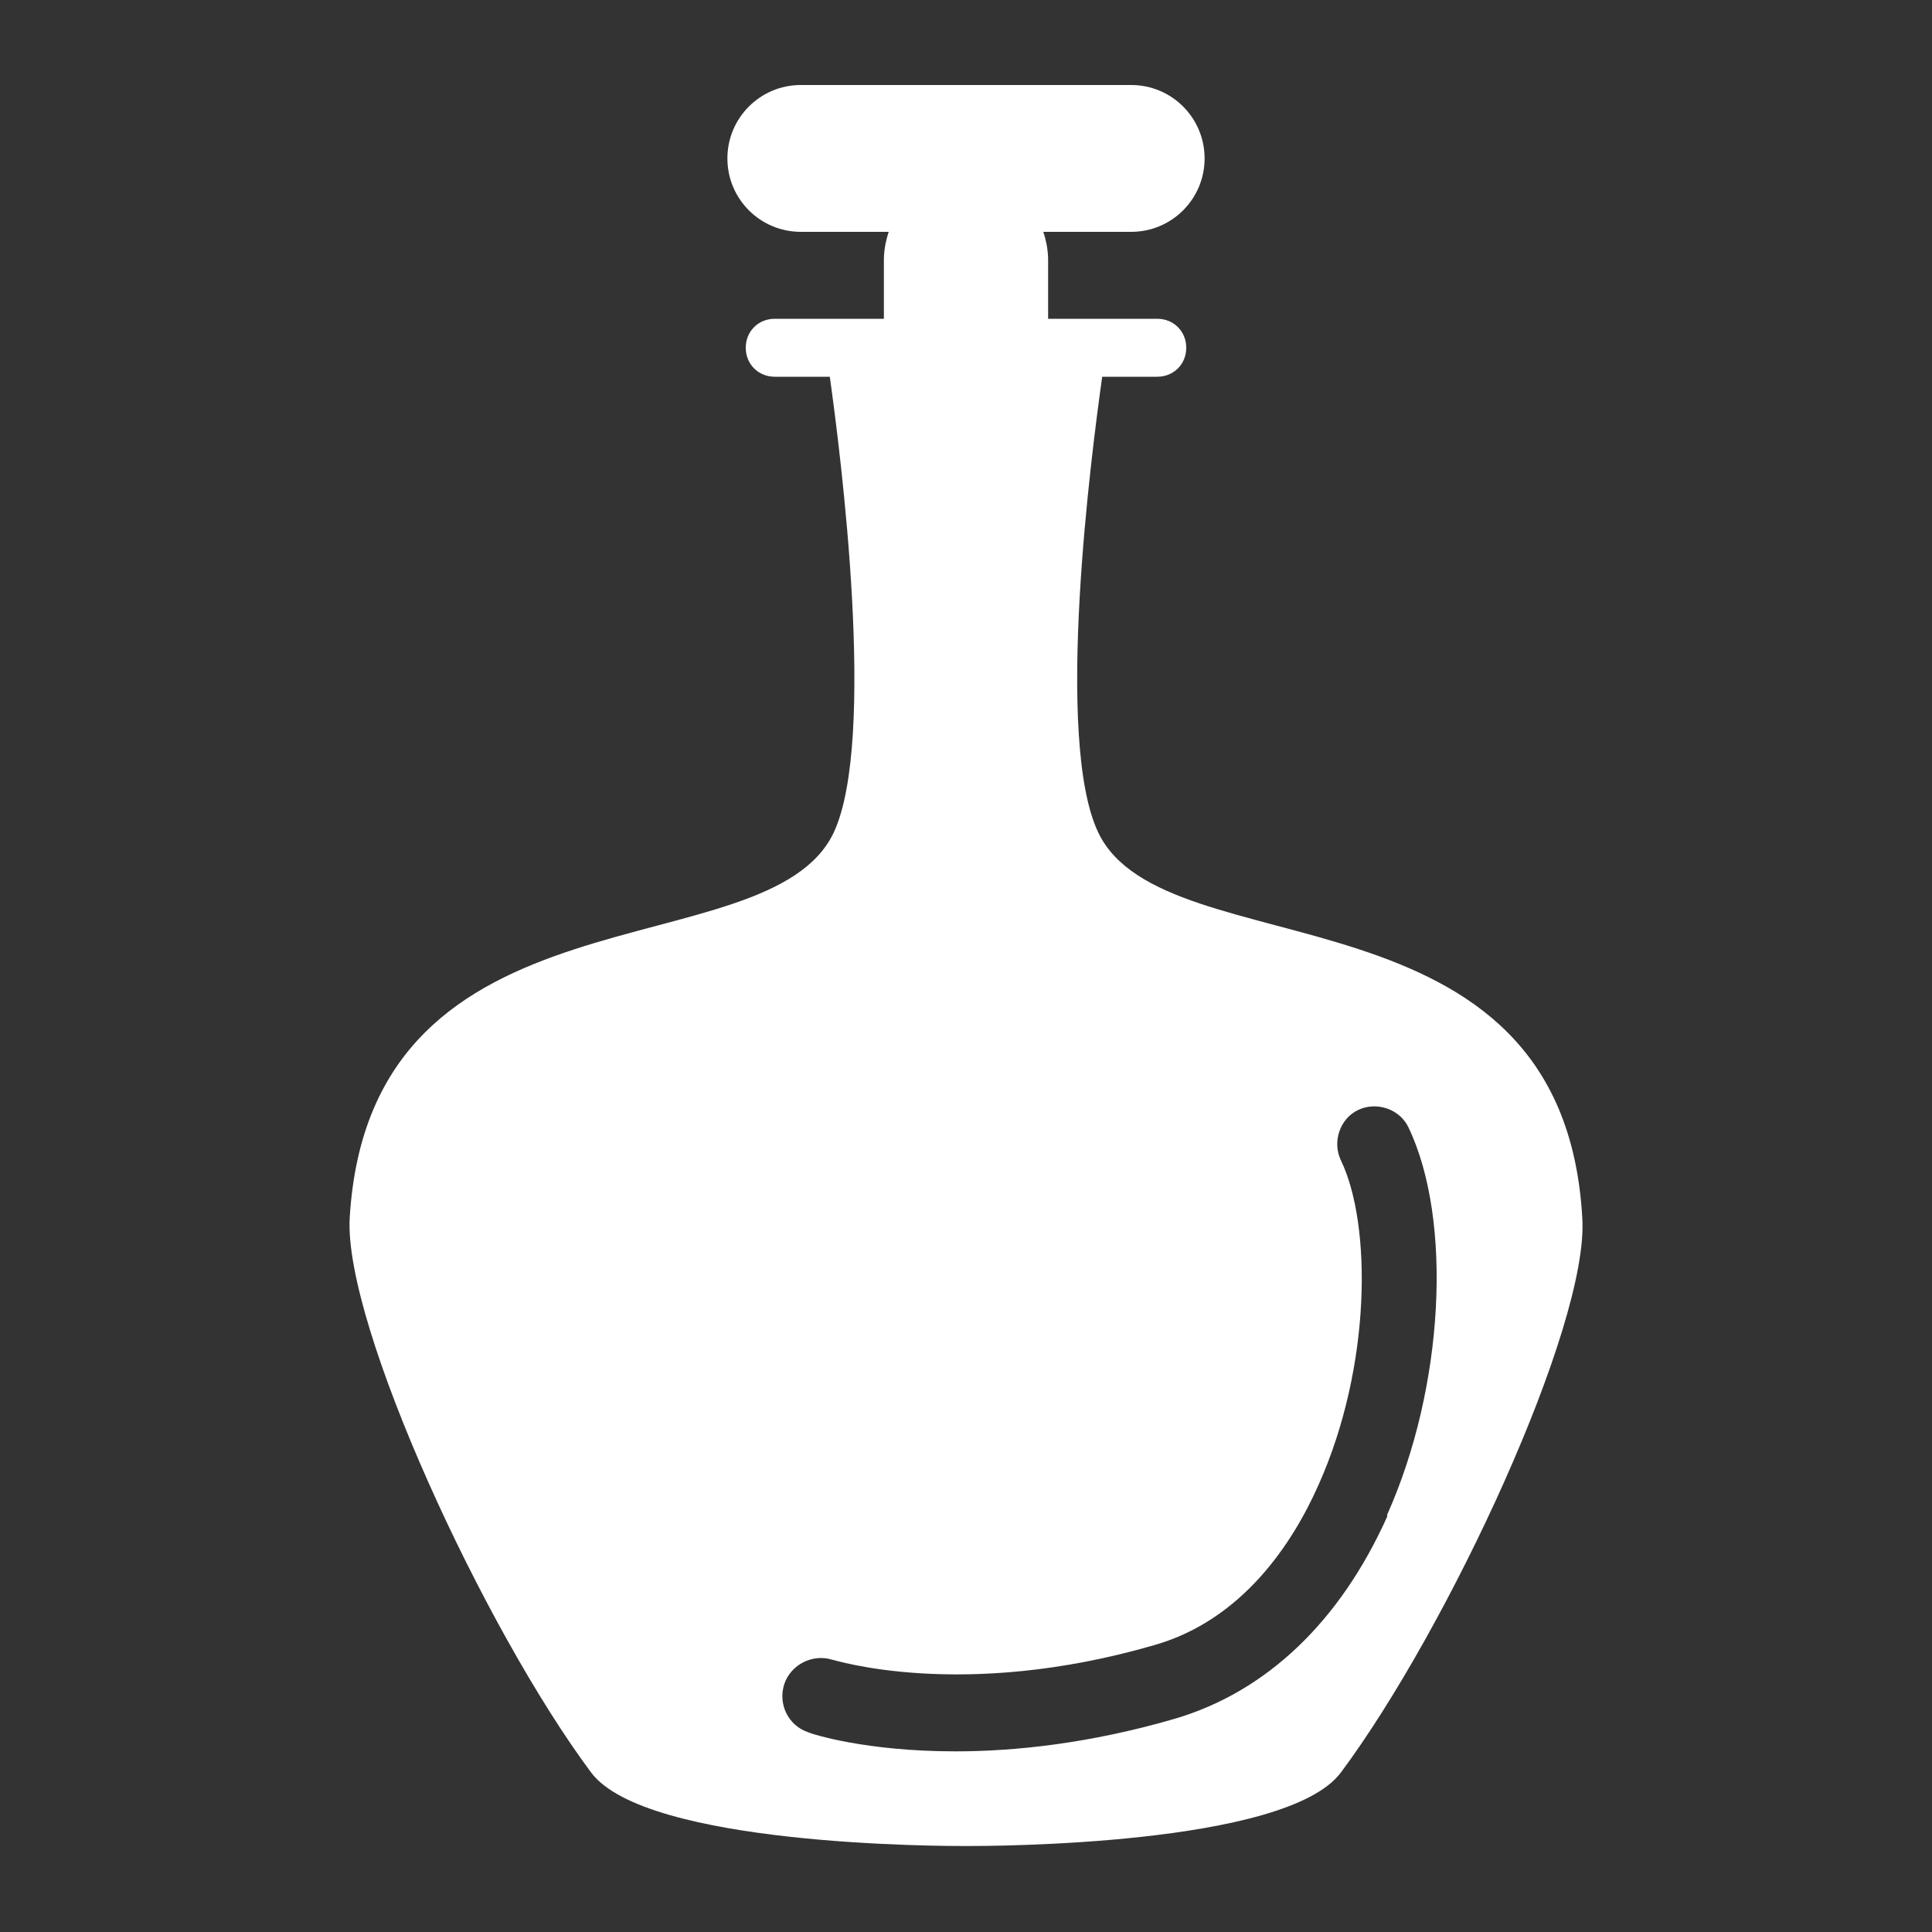
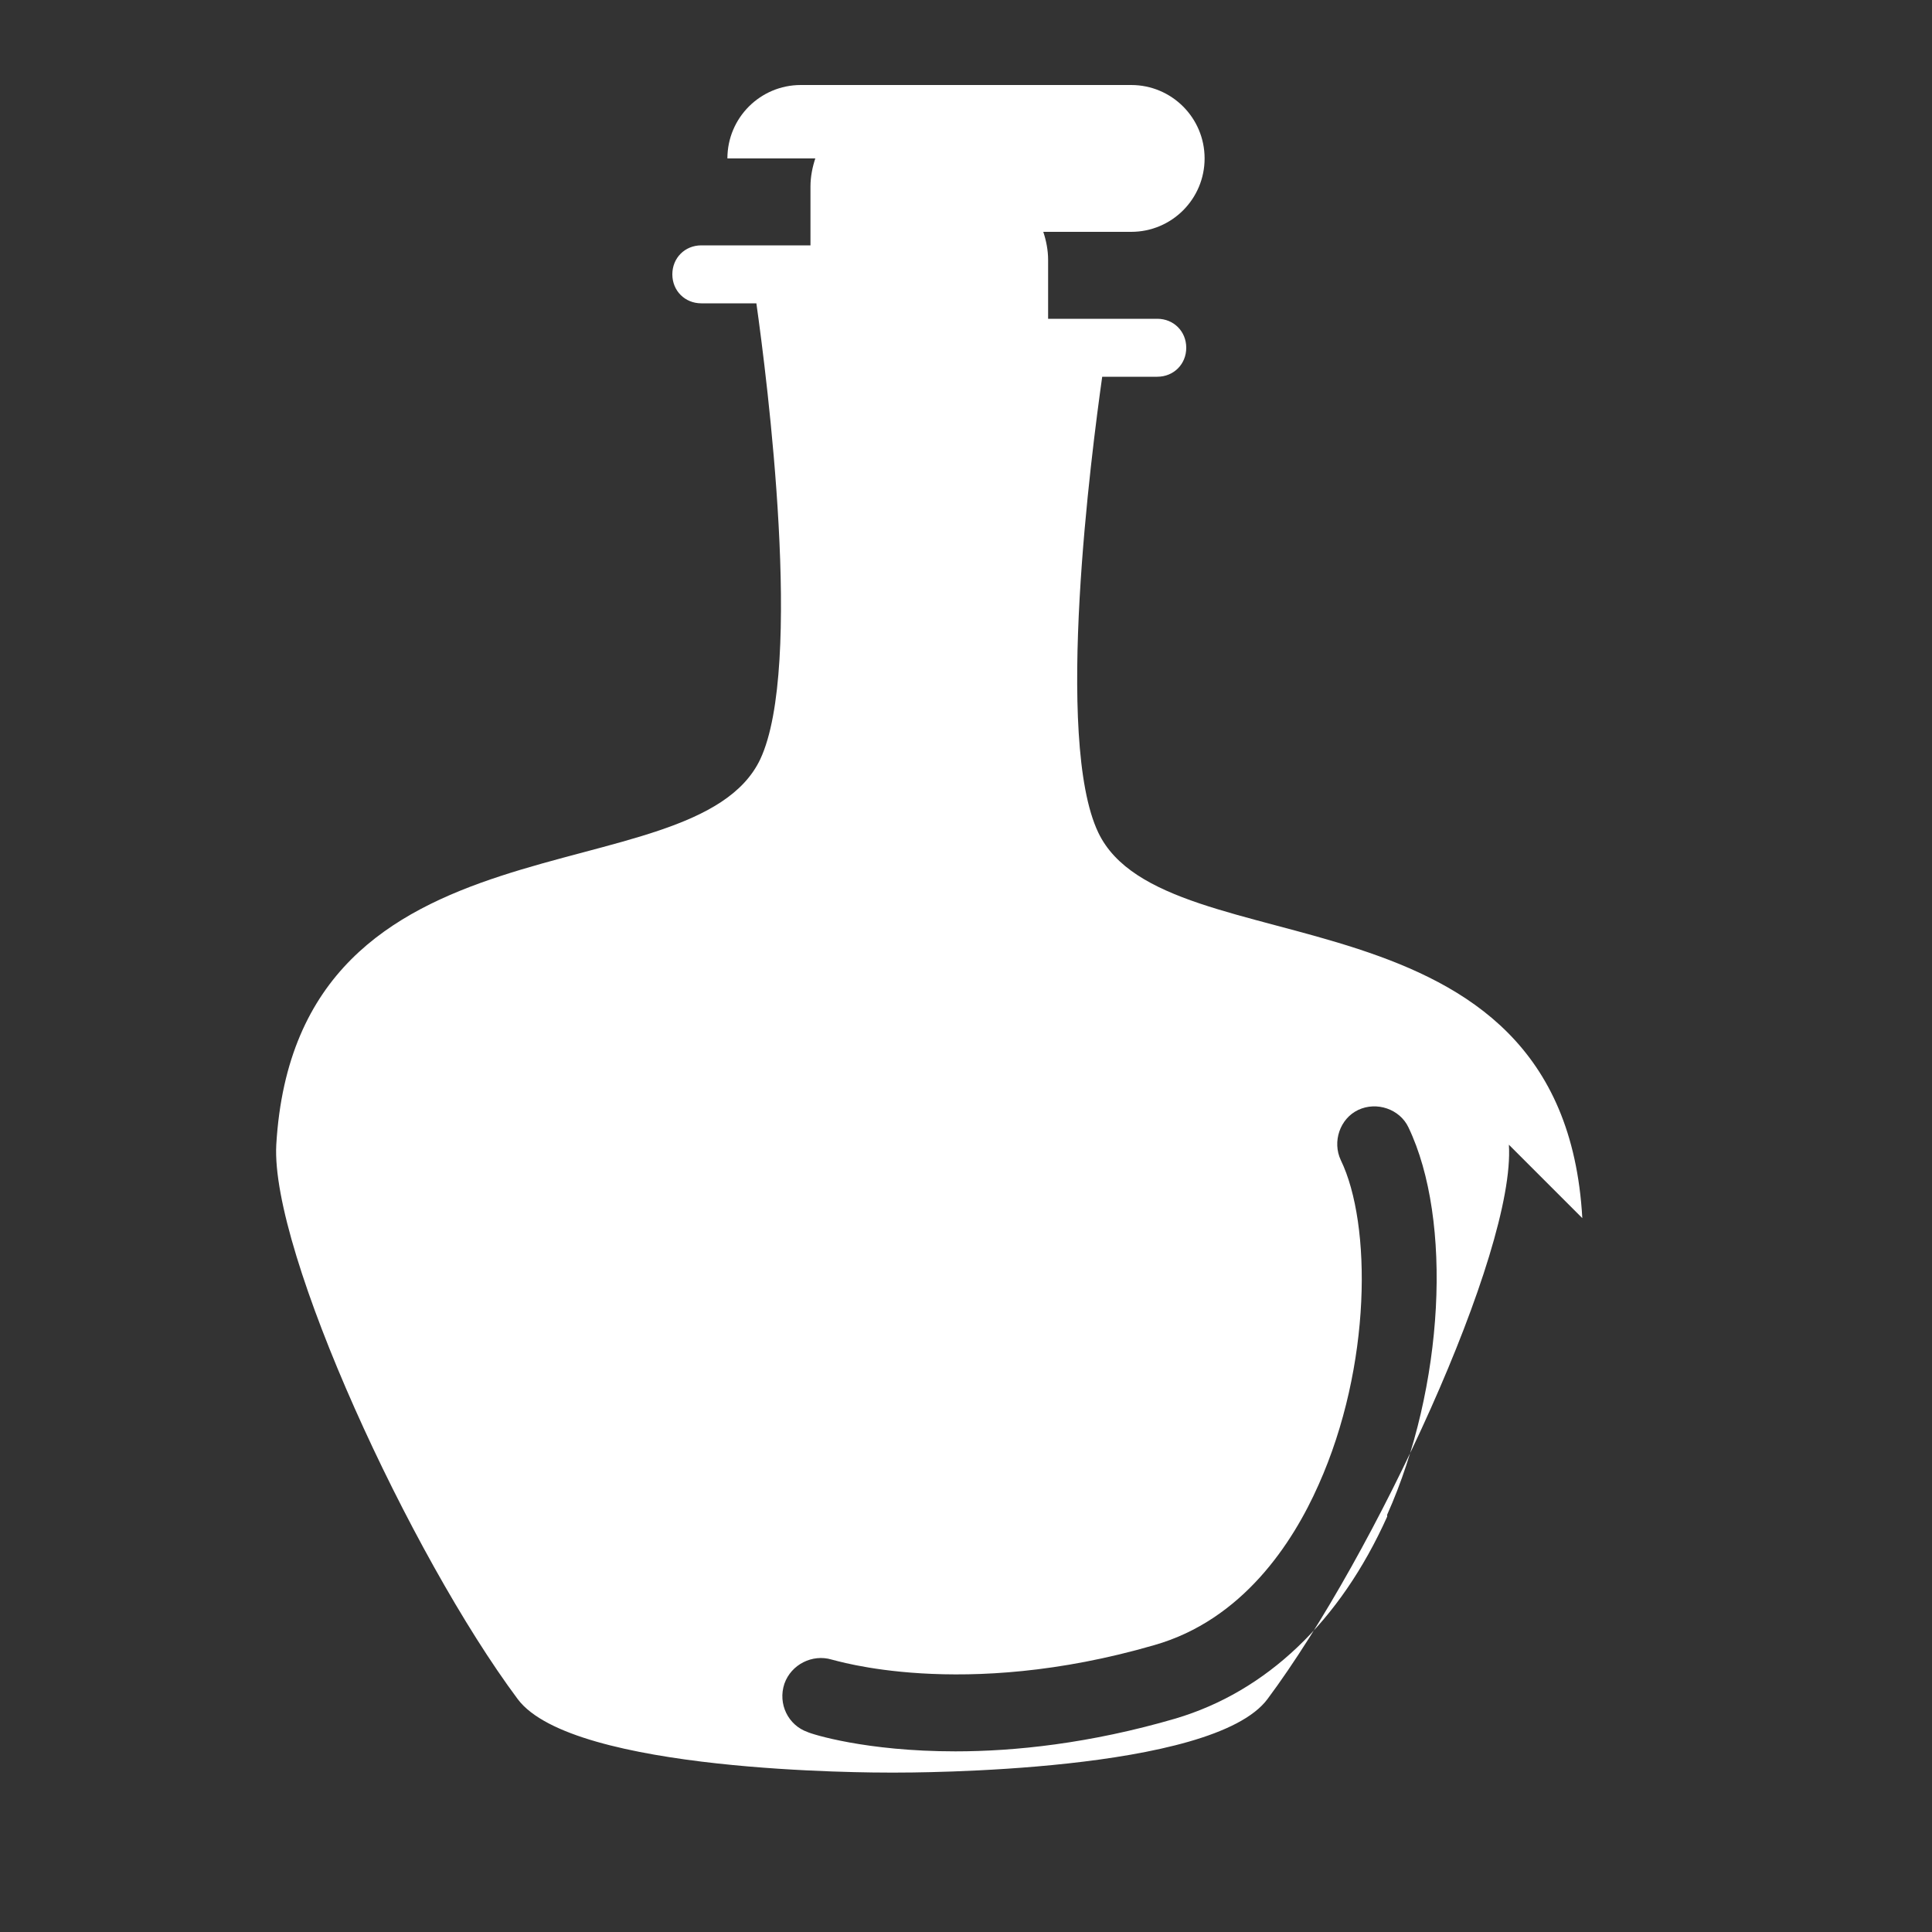
<svg xmlns="http://www.w3.org/2000/svg" id="Calque_1" data-name="Calque 1" viewBox="0 0 20 20">
  <rect x="0" y="0" width="20" height="20" fill="#333333" stroke="none" />
  <defs>
    <style>
      .cls-1 {
        fill: #fff;
      }
    </style>
  </defs>
-   <path class="cls-1" d="m16.38,12.61c-.2-3.55-4.32-2.55-5.01-3.99-.46-.96-.07-3.94.04-4.72h.57c.17,0,.3-.13.3-.3s-.13-.3-.3-.3h-1.13s0-.06,0-.1v-.51c0-.1-.02-.2-.05-.29h.91c.42,0,.76-.34.76-.76s-.34-.76-.76-.76h-3.42c-.42,0-.76.34-.76.76s.34.76.76.76h.91c-.03.09-.05.19-.05.29v.51s0,.06,0,.1h-1.13c-.17,0-.3.13-.3.3s.13.3.3.3h.57c.11.78.49,3.76.04,4.72-.69,1.45-4.8.44-5.01,3.99-.06,1.11,1.39,4.25,2.5,5.74.57.76,3.64.76,3.88.76.24,0,3.31,0,3.88-.76,1.11-1.49,2.57-4.63,2.5-5.74Zm-2.02,3.09c-.49,1.09-1.25,1.81-2.19,2.09-.89.26-1.67.34-2.28.34-.93,0-1.49-.18-1.53-.2-.2-.07-.31-.29-.24-.5.07-.2.29-.31.49-.25.02,0,1.34.43,3.34-.15.91-.26,1.43-1.05,1.7-1.66.55-1.23.55-2.7.23-3.36-.09-.19-.01-.43.18-.52.19-.09.43-.01.52.18.46.96.37,2.69-.22,4.01Z" />
+   <path class="cls-1" d="m16.38,12.61c-.2-3.55-4.32-2.55-5.01-3.99-.46-.96-.07-3.94.04-4.72h.57c.17,0,.3-.13.3-.3s-.13-.3-.3-.3h-1.13s0-.06,0-.1v-.51c0-.1-.02-.2-.05-.29h.91c.42,0,.76-.34.76-.76s-.34-.76-.76-.76h-3.42c-.42,0-.76.34-.76.76h.91c-.03.09-.05.19-.05.29v.51s0,.06,0,.1h-1.13c-.17,0-.3.13-.3.3s.13.3.3.3h.57c.11.78.49,3.76.04,4.72-.69,1.45-4.8.44-5.01,3.99-.06,1.11,1.39,4.25,2.5,5.74.57.76,3.64.76,3.88.76.24,0,3.31,0,3.88-.76,1.11-1.49,2.57-4.63,2.5-5.74Zm-2.02,3.09c-.49,1.09-1.25,1.81-2.19,2.09-.89.26-1.67.34-2.28.34-.93,0-1.49-.18-1.53-.2-.2-.07-.31-.29-.24-.5.07-.2.29-.31.49-.25.02,0,1.34.43,3.34-.15.91-.26,1.43-1.05,1.7-1.66.55-1.23.55-2.7.23-3.36-.09-.19-.01-.43.18-.52.19-.09.43-.01.52.18.46.96.37,2.69-.22,4.01Z" />
</svg>